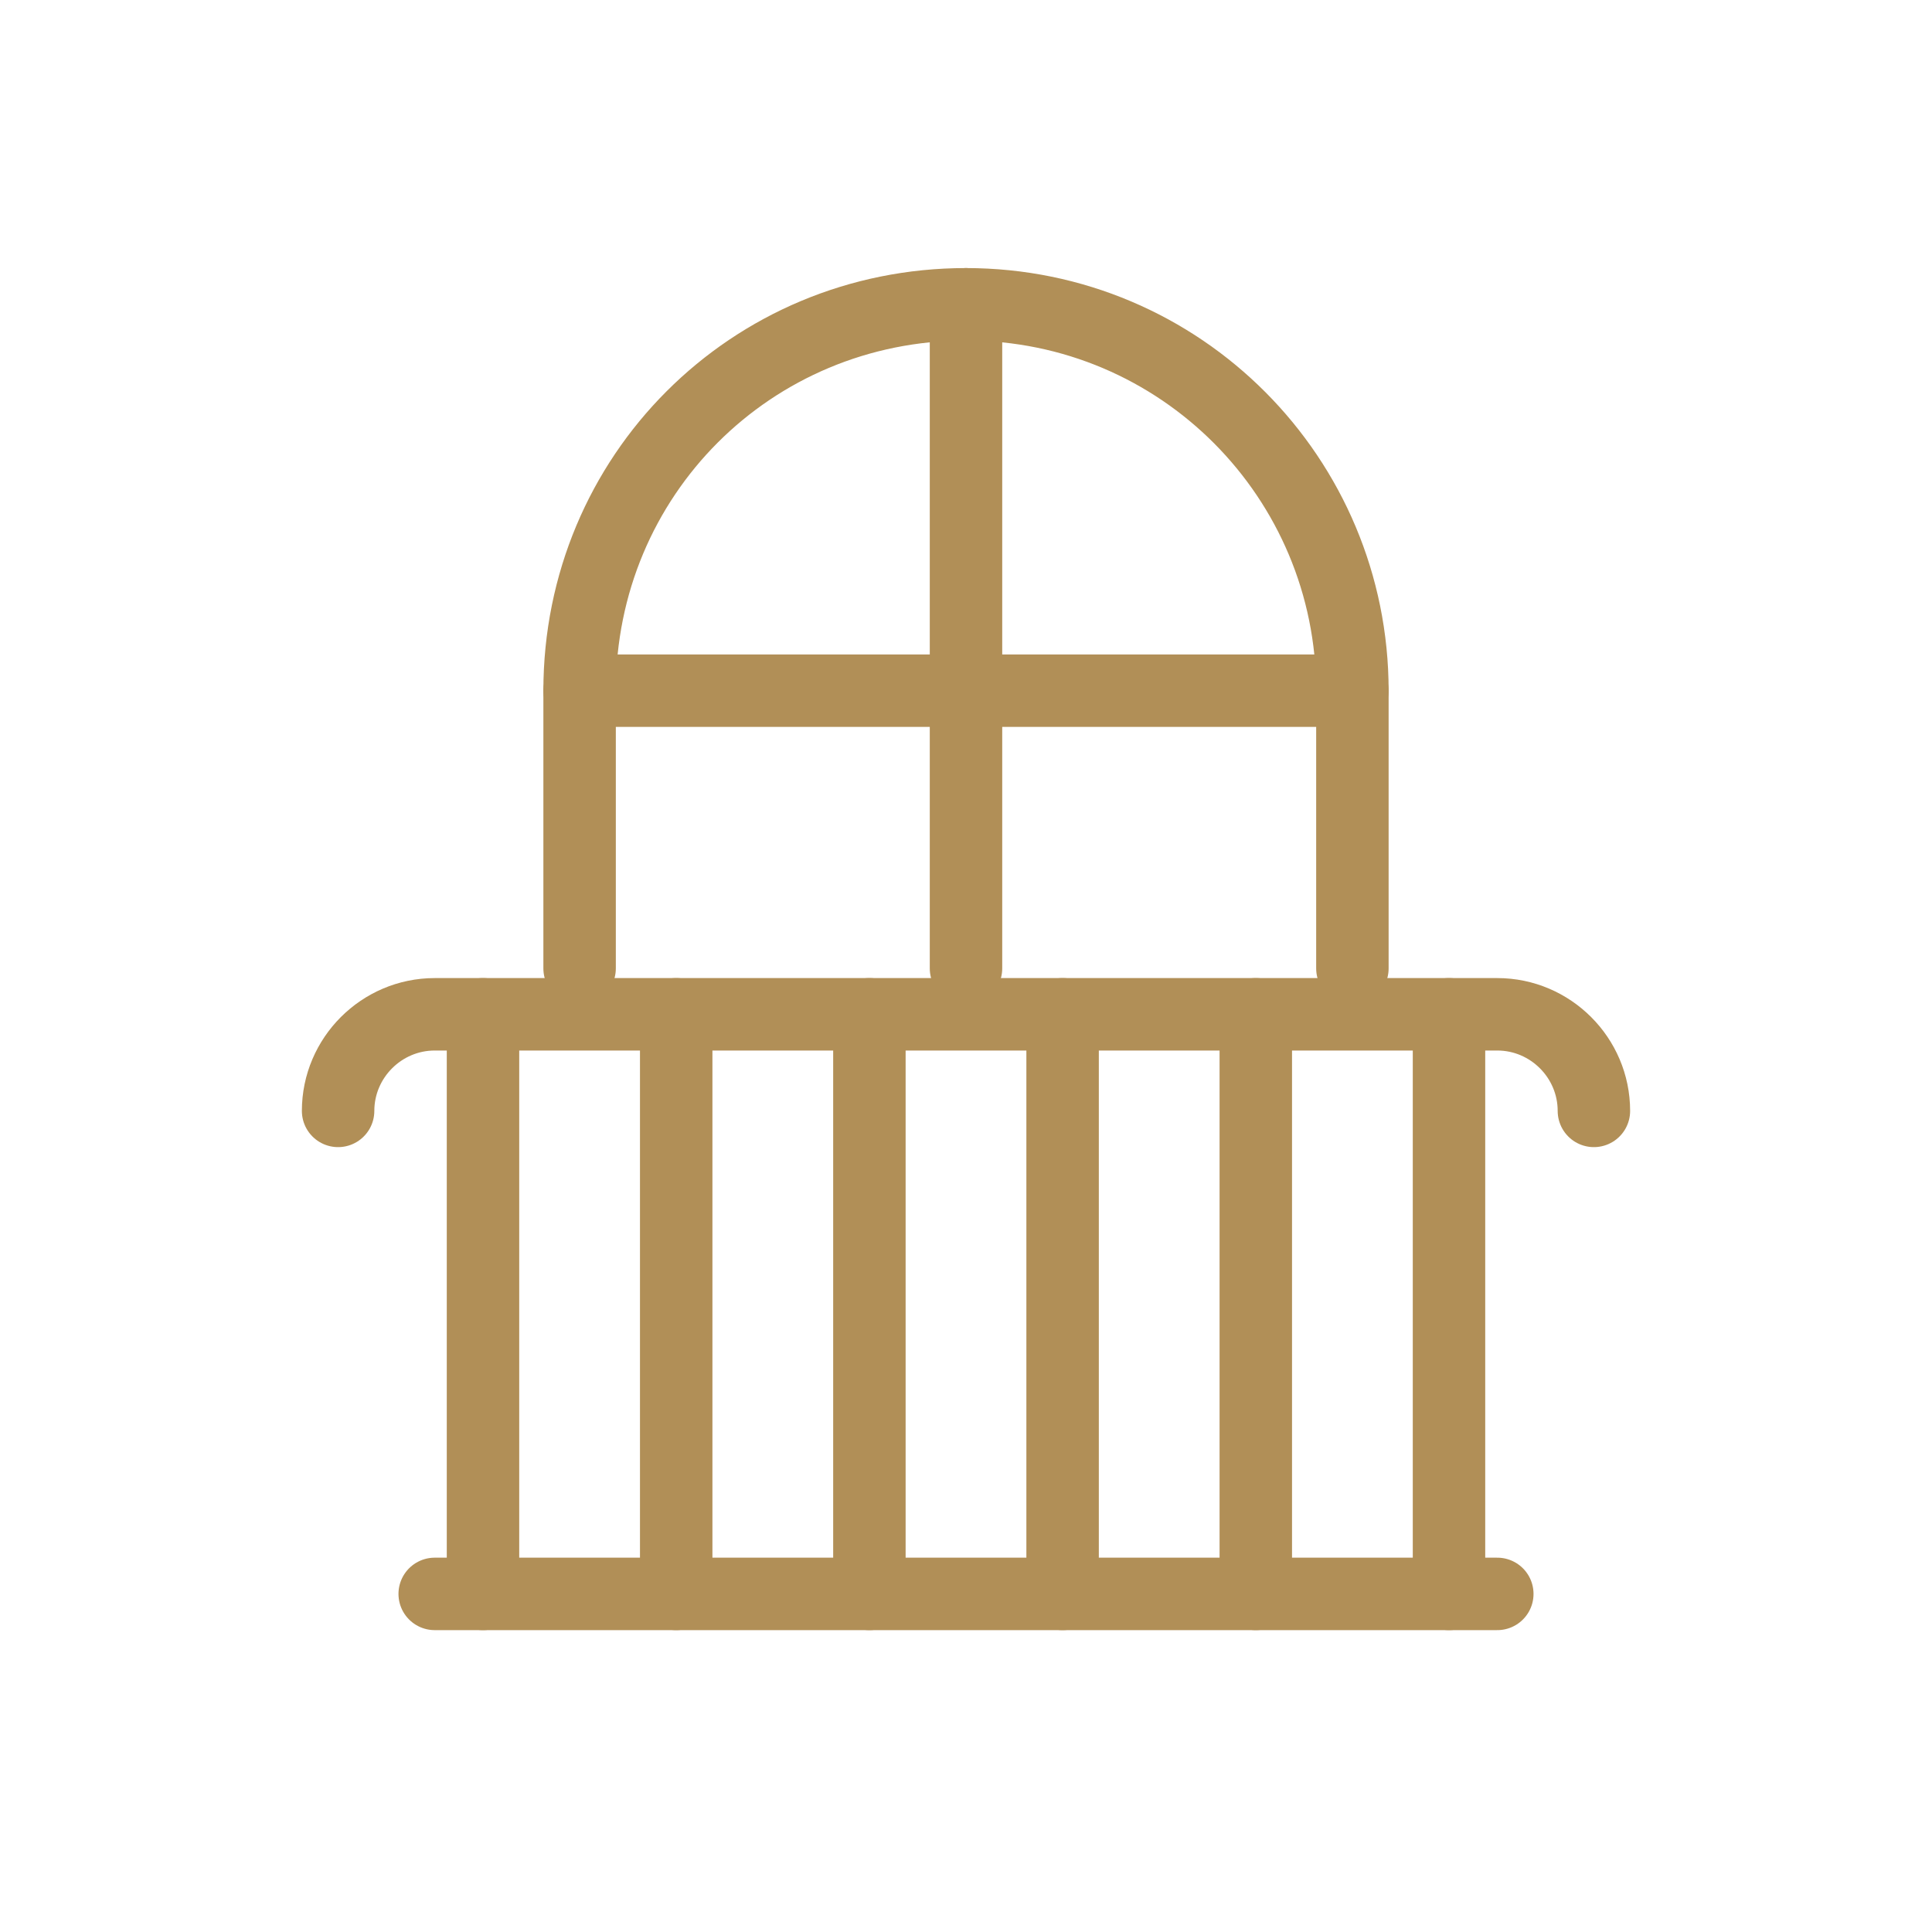
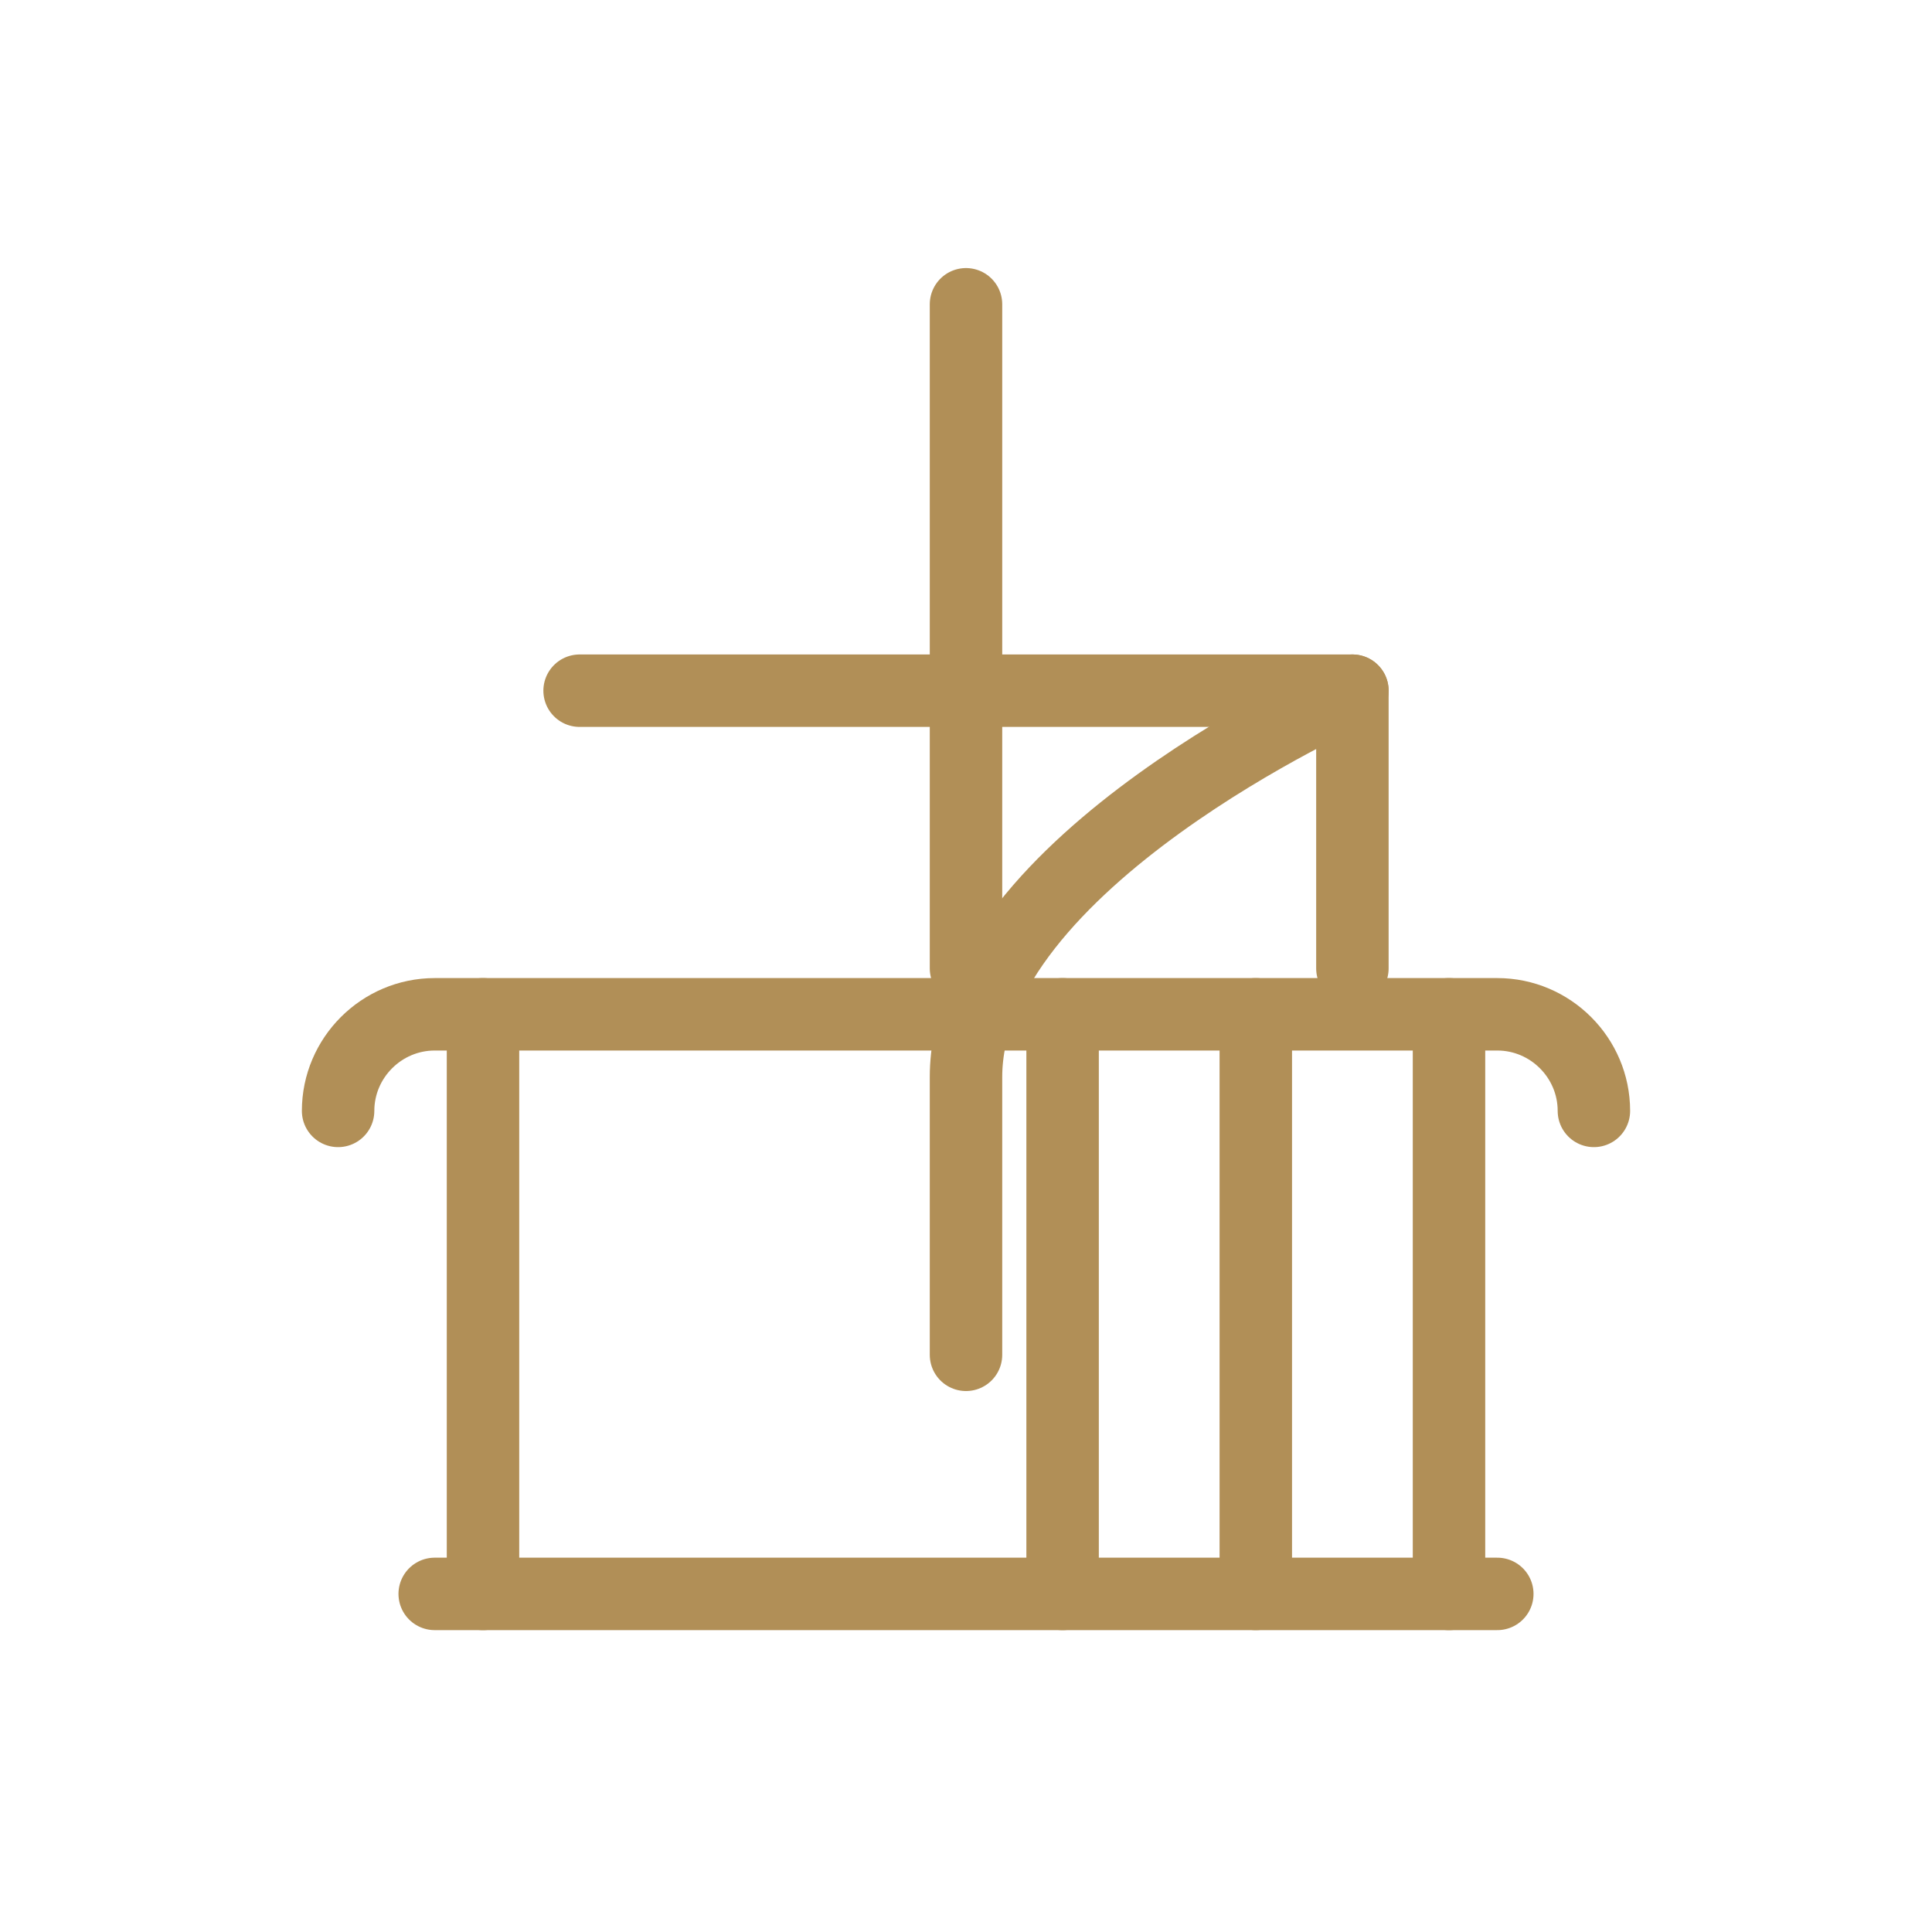
<svg xmlns="http://www.w3.org/2000/svg" version="1.1" id="Ebene_1" x="0px" y="0px" viewBox="0 0 80 80" style="enable-background:new 0 0 80 80;" xml:space="preserve">
  <style type="text/css">
	.st0{fill:none;stroke:#B18F57;stroke-width:3;stroke-linecap:round;stroke-linejoin:round;}
	.st1{enable-background:new    ;}
	.st2{fill:#B18F57;}
	.st3{fill:none;stroke:#B18F57;stroke-width:3;stroke-linecap:round;}
	.st4{fill:#FFFFFF;stroke:#B18F57;stroke-width:3;stroke-linecap:round;stroke-linejoin:round;}
	.st5{fill:#FFFFFF;}
	.st6{fill:#0070BA;}
	.st7{fill:none;}
</style>
  <g>
    <line class="st0" x1="18" y1="66" x2="62" y2="66" />
    <line class="st0" x1="20" y1="66" x2="20" y2="42" />
-     <line class="st0" x1="28" y1="66" x2="28" y2="42" />
-     <line class="st0" x1="36" y1="66" x2="36" y2="42" />
    <line class="st0" x1="44" y1="66" x2="44" y2="42" />
    <line class="st0" x1="52" y1="66" x2="52" y2="42" />
    <line class="st0" x1="40" y1="12.6" x2="40" y2="40.1" />
    <line class="st0" x1="60" y1="66" x2="60" y2="42" />
-     <path class="st0" d="M56,40.1V28.6c0-8.8-7.1-16-16-16s-16,7.1-16,16v11.5" />
+     <path class="st0" d="M56,40.1V28.6s-16,7.1-16,16v11.5" />
    <line class="st0" x1="24" y1="28.6" x2="56" y2="28.6" />
    <path class="st0" d="M66,46c0-2.2-1.8-4-4-4H18c-2.2,0-4,1.8-4,4" />
  </g>
</svg>